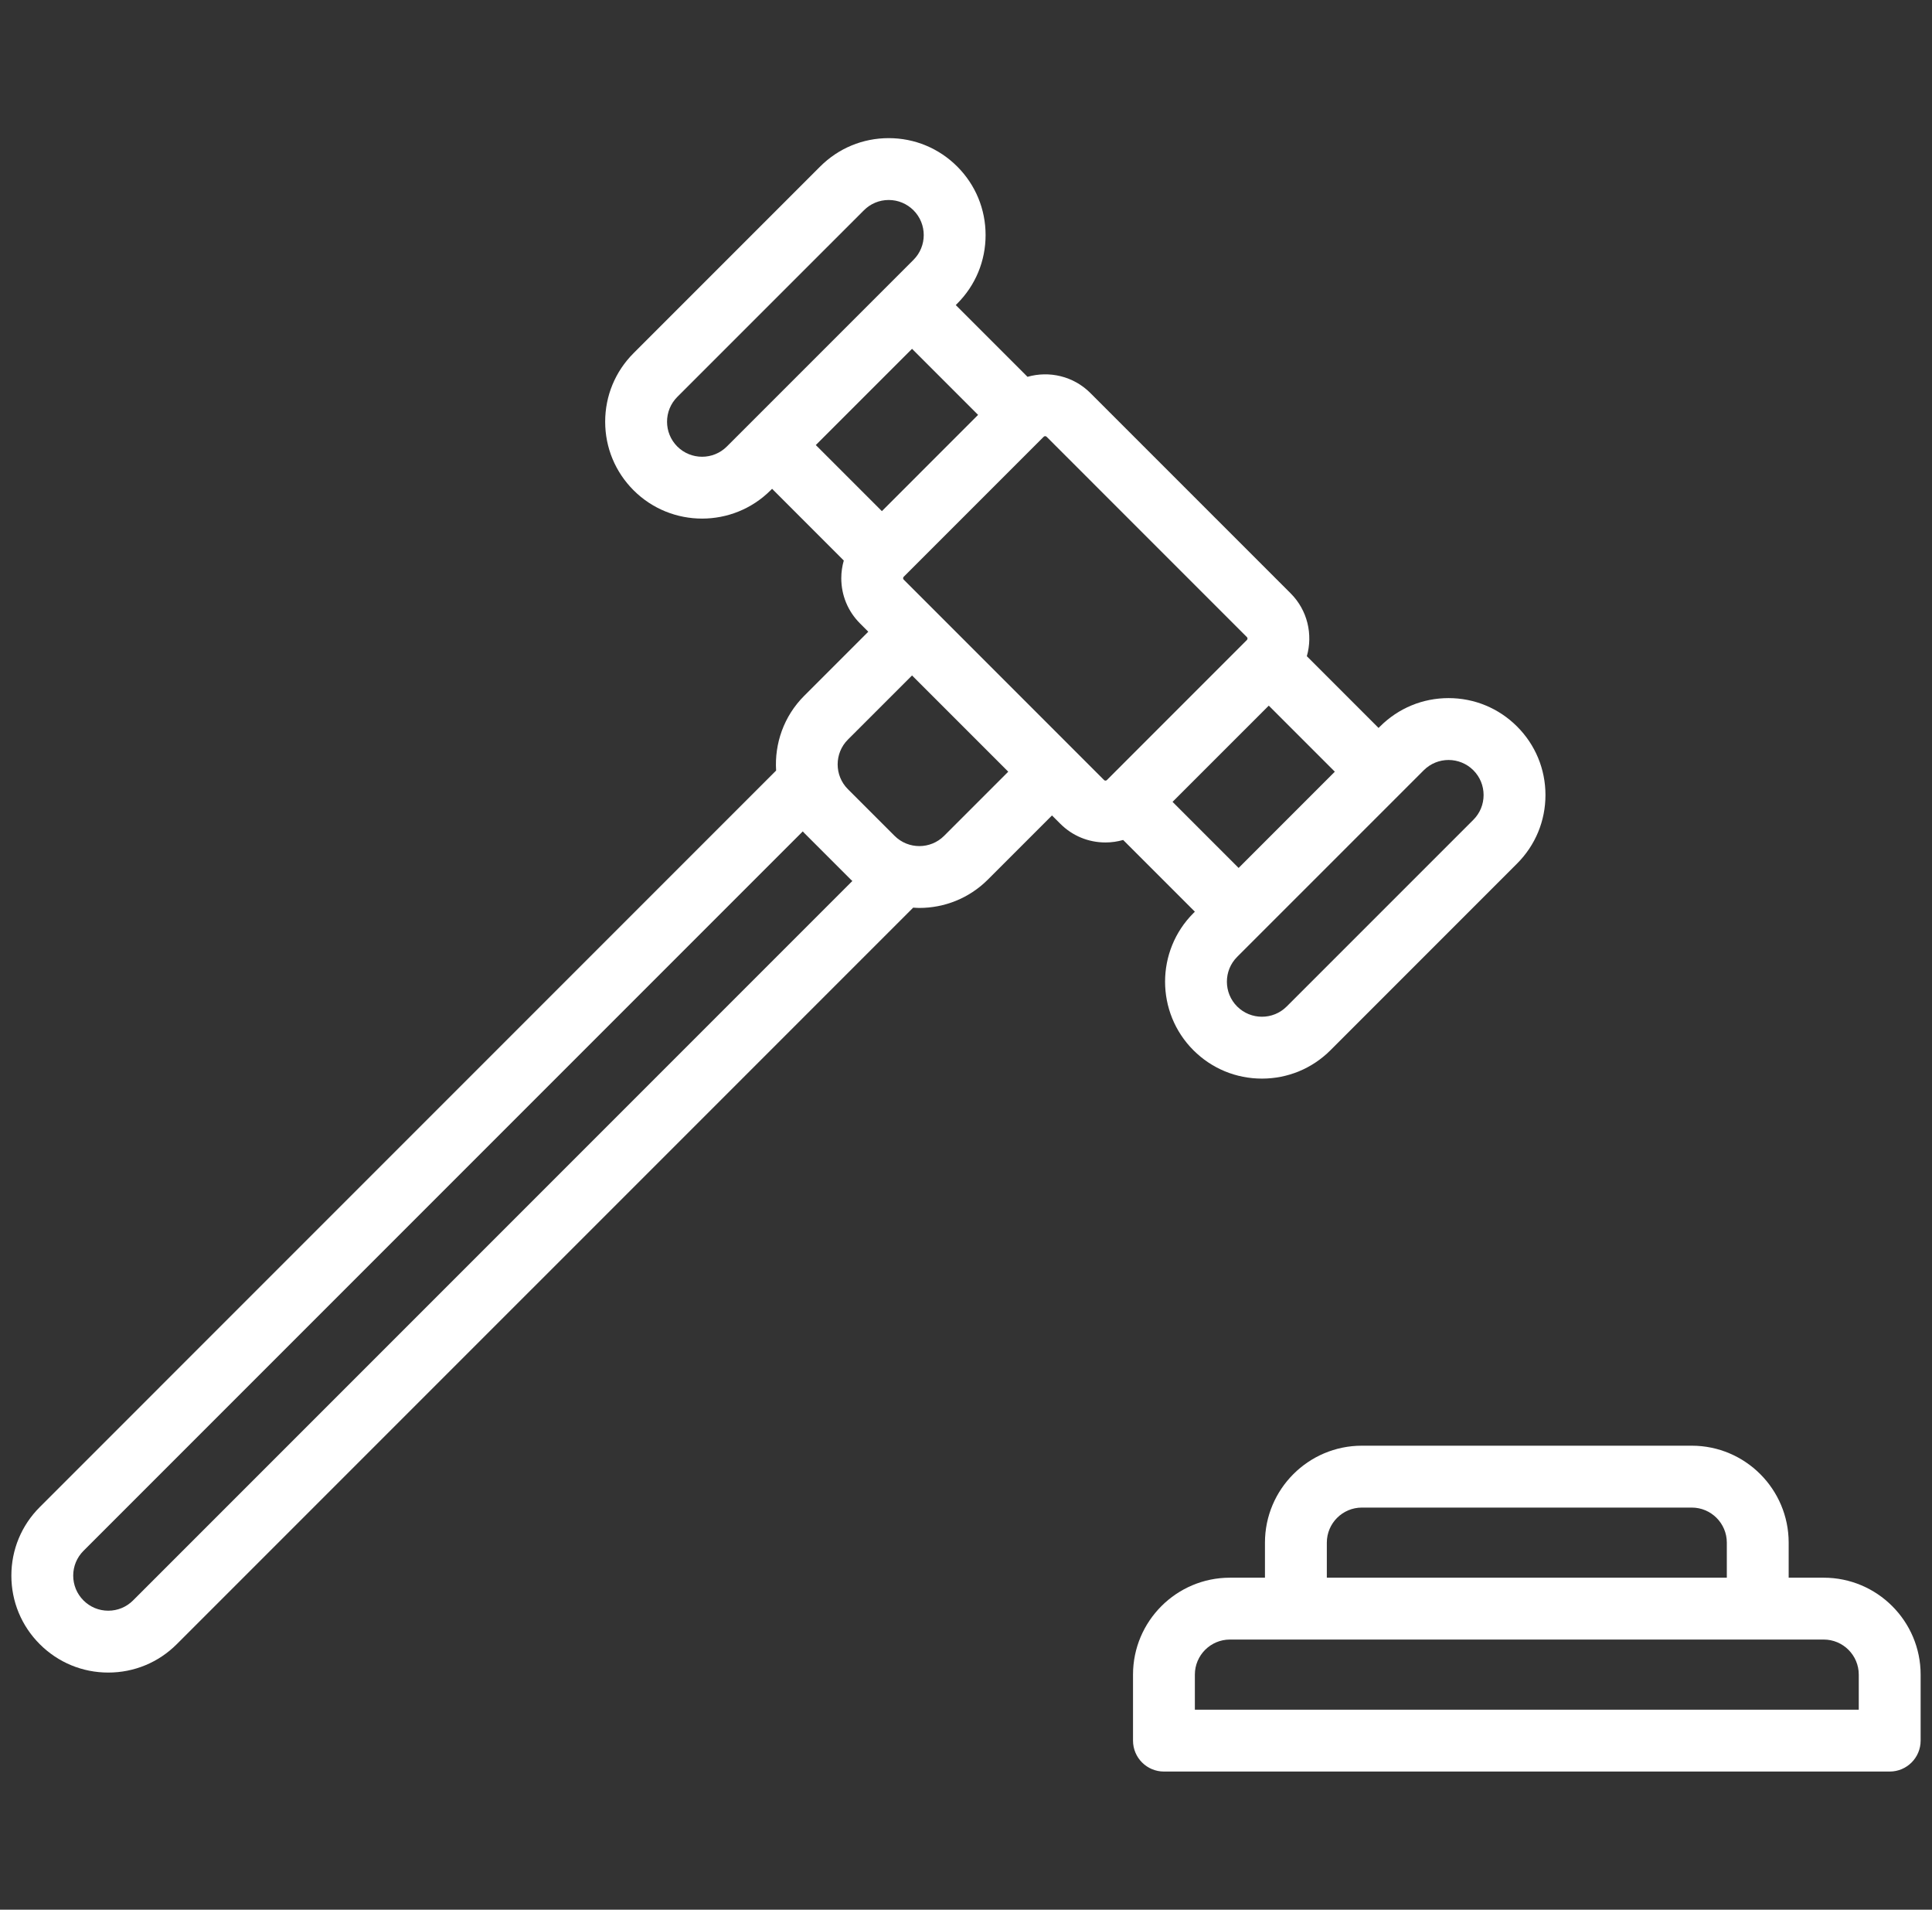
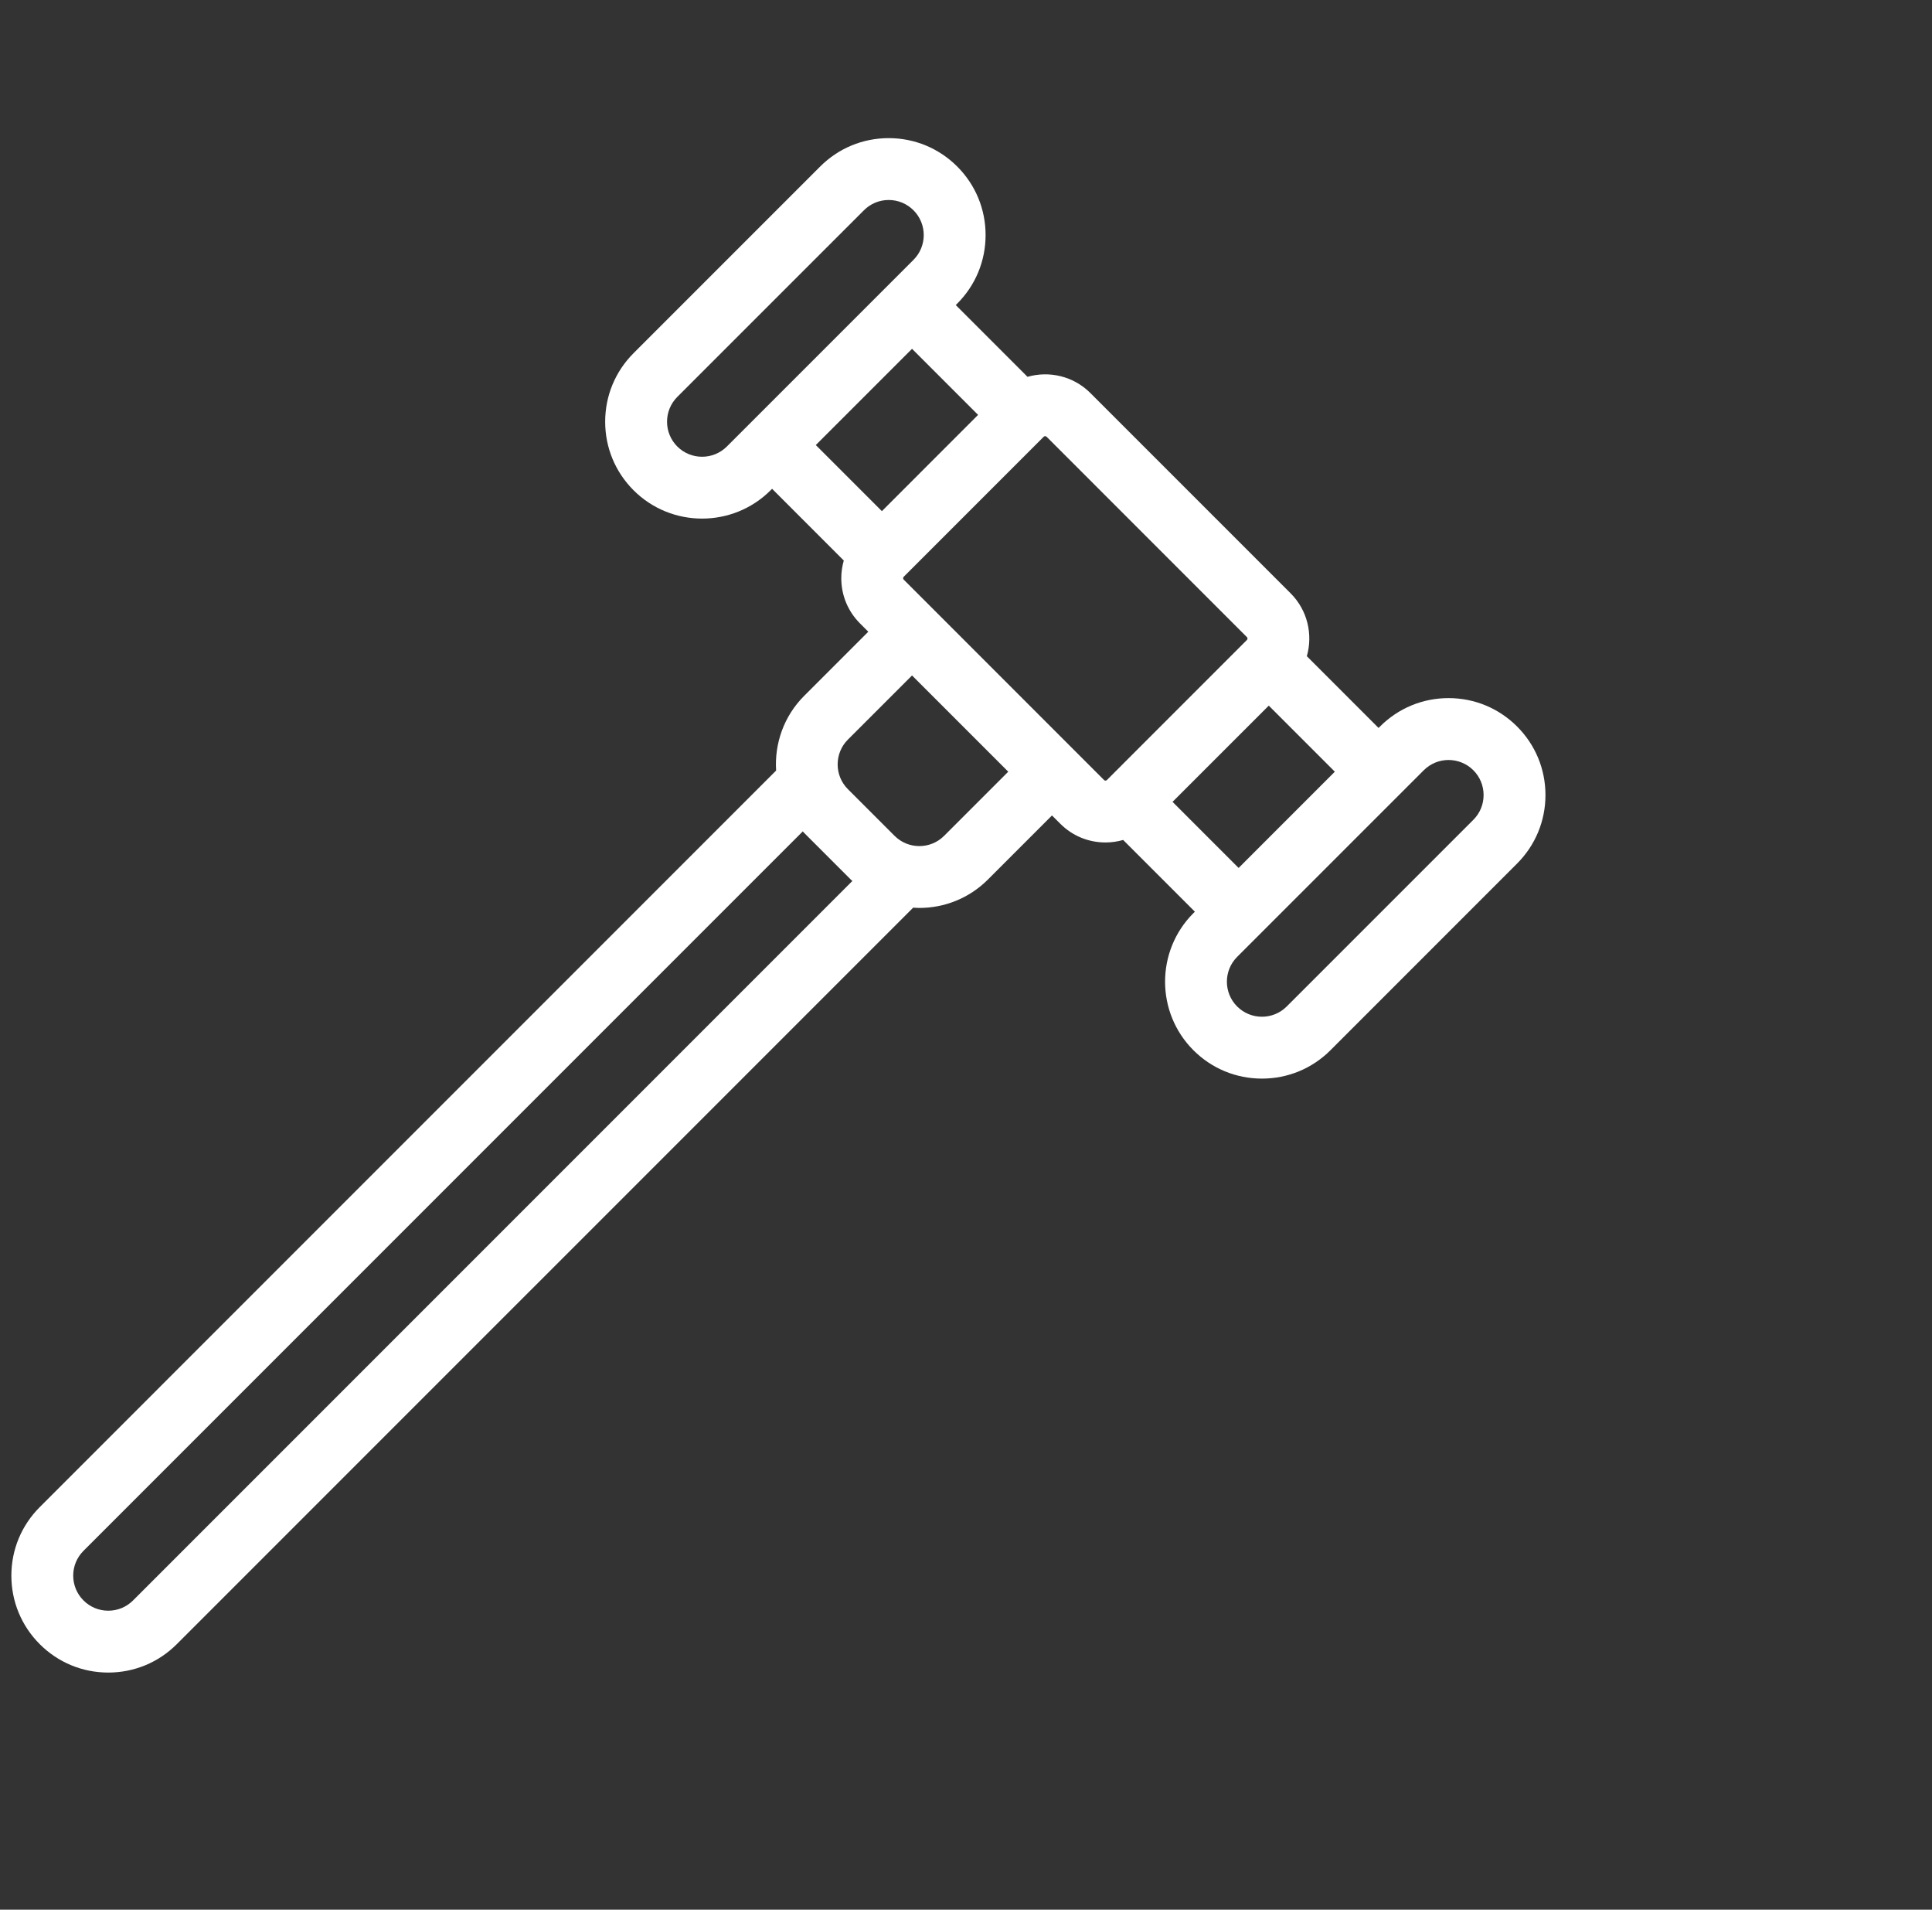
<svg xmlns="http://www.w3.org/2000/svg" width="85" height="84" viewBox="0 0 85 84" fill="none">
  <rect x="0" y="0" width="85" height="84" fill="#333333" stroke="none" />
  <g id="gavel 1" clip-path="url(#clip0_820_487)">
    <g id="Group">
-       <path id="Vector" d="M80.236 69.397H78.694V67.855C78.694 65.504 76.782 63.591 74.431 63.591H59.917C57.566 63.591 55.653 65.504 55.653 67.855V69.397H54.111C51.76 69.397 49.848 71.31 49.848 73.66V76.563C49.848 77.315 50.457 77.924 51.208 77.924H83.139C83.891 77.924 84.5 77.315 84.5 76.563V73.66C84.5 71.31 82.587 69.397 80.236 69.397ZM58.375 67.855C58.375 67.005 59.066 66.313 59.917 66.313H74.431C75.281 66.313 75.973 67.005 75.973 67.855V69.397H58.375V67.855ZM81.778 75.203H52.569V73.66C52.569 72.81 53.261 72.118 54.111 72.118H80.236C81.087 72.118 81.778 72.81 81.778 73.66V75.203Z" fill="white" />
-       <path id="Vector_2" d="M52.569 40.102L52.505 40.166C50.843 41.829 50.843 44.533 52.505 46.196C53.31 47.001 54.381 47.444 55.52 47.444C56.659 47.444 57.729 47.001 58.535 46.196L66.745 37.985C67.55 37.18 67.994 36.109 67.994 34.971C67.994 33.832 67.55 32.761 66.745 31.956C65.94 31.151 64.869 30.707 63.73 30.707C62.591 30.707 61.521 31.151 60.715 31.956L60.651 32.02L57.495 28.864C57.767 27.913 57.53 26.846 56.783 26.099L47.971 17.287C47.224 16.54 46.157 16.303 45.206 16.575L42.05 13.419L42.114 13.354C42.919 12.549 43.362 11.478 43.362 10.34C43.362 9.201 42.919 8.13 42.114 7.325C41.309 6.52 40.238 6.076 39.099 6.076C37.96 6.076 36.889 6.52 36.084 7.325L27.874 15.535C27.069 16.34 26.625 17.411 26.625 18.55C26.625 19.689 27.069 20.76 27.874 21.565C28.705 22.396 29.797 22.811 30.889 22.811C31.981 22.811 33.072 22.396 33.904 21.565L33.968 21.5L37.123 24.656C37.052 24.906 37.013 25.166 37.013 25.433C37.013 26.185 37.305 26.891 37.837 27.422L38.201 27.787L35.38 30.608C34.48 31.508 34.072 32.714 34.146 33.894L1.749 66.292C0.944 67.097 0.5 68.167 0.5 69.306C0.5 70.445 0.944 71.516 1.749 72.321C2.554 73.126 3.625 73.57 4.763 73.57C5.902 73.57 6.973 73.126 7.778 72.321L40.176 39.924C40.266 39.929 40.357 39.937 40.447 39.937C41.539 39.937 42.631 39.521 43.462 38.69L46.283 35.869L46.648 36.233C47.179 36.765 47.885 37.057 48.636 37.057C48.903 37.057 49.164 37.019 49.414 36.947L52.569 40.102ZM63.73 33.429C64.125 33.429 64.52 33.58 64.821 33.88C65.112 34.172 65.272 34.559 65.272 34.971C65.272 35.383 65.112 35.77 64.821 36.061L56.61 44.271C56.009 44.873 55.031 44.873 54.429 44.271C53.828 43.67 53.828 42.692 54.429 42.09L62.64 33.88C62.941 33.58 63.335 33.429 63.73 33.429ZM54.494 38.178L51.587 35.271L55.821 31.038L58.727 33.944L54.494 38.178ZM29.798 19.64C29.197 19.039 29.197 18.061 29.798 17.459L38.009 9.249C38.3 8.958 38.687 8.797 39.099 8.797C39.511 8.797 39.898 8.958 40.19 9.249C40.791 9.85 40.791 10.829 40.19 11.43L31.979 19.64C31.378 20.241 30.4 20.241 29.798 19.64ZM40.126 15.343L43.032 18.249L38.799 22.483L35.892 19.576L40.126 15.343ZM5.854 70.397C5.563 70.688 5.176 70.849 4.763 70.849C4.351 70.849 3.964 70.688 3.673 70.397C3.382 70.106 3.221 69.718 3.221 69.306C3.221 68.894 3.382 68.507 3.673 68.216L35.319 36.57C35.34 36.592 35.358 36.615 35.38 36.637L37.433 38.69C37.454 38.711 37.478 38.729 37.5 38.751L5.854 70.397ZM41.538 36.765C40.937 37.367 39.958 37.367 39.357 36.765L37.304 34.713C36.703 34.112 36.703 33.133 37.304 32.532L40.126 29.711L44.359 33.944L41.538 36.765ZM39.761 25.497C39.754 25.491 39.734 25.471 39.734 25.433C39.734 25.396 39.754 25.376 39.761 25.369L45.918 19.212C45.936 19.194 45.959 19.185 45.983 19.185C46.006 19.185 46.029 19.194 46.047 19.212L54.858 28.023C54.894 28.058 54.894 28.116 54.858 28.151L48.701 34.309C48.694 34.316 48.674 34.336 48.636 34.336C48.599 34.336 48.579 34.316 48.572 34.309L39.761 25.497Z" fill="white" />
+       <path id="Vector_2" d="M52.569 40.102L52.505 40.166C50.843 41.829 50.843 44.533 52.505 46.196C53.31 47.001 54.381 47.444 55.52 47.444C56.659 47.444 57.729 47.001 58.535 46.196L66.745 37.985C67.55 37.18 67.994 36.109 67.994 34.971C67.994 33.832 67.55 32.761 66.745 31.956C65.94 31.151 64.869 30.707 63.73 30.707C62.591 30.707 61.521 31.151 60.715 31.956L60.651 32.02L57.495 28.864C57.767 27.913 57.53 26.846 56.783 26.099L47.971 17.287C47.224 16.54 46.157 16.303 45.206 16.575L42.05 13.419L42.114 13.354C42.919 12.549 43.362 11.478 43.362 10.34C43.362 9.201 42.919 8.13 42.114 7.325C41.309 6.52 40.238 6.076 39.099 6.076C37.96 6.076 36.889 6.52 36.084 7.325L27.874 15.535C27.069 16.34 26.625 17.411 26.625 18.55C26.625 19.689 27.069 20.76 27.874 21.565C28.705 22.396 29.797 22.811 30.889 22.811C31.981 22.811 33.072 22.396 33.904 21.565L33.968 21.5L37.123 24.656C37.052 24.906 37.013 25.166 37.013 25.433C37.013 26.185 37.305 26.891 37.837 27.422L38.201 27.787L35.38 30.608C34.48 31.508 34.072 32.714 34.146 33.894L1.749 66.292C0.944 67.097 0.5 68.167 0.5 69.306C0.5 70.445 0.944 71.516 1.749 72.321C2.554 73.126 3.625 73.57 4.763 73.57C5.902 73.57 6.973 73.126 7.778 72.321L40.176 39.924C40.266 39.929 40.357 39.937 40.447 39.937C41.539 39.937 42.631 39.521 43.462 38.69L46.283 35.869L46.648 36.233C47.179 36.765 47.885 37.057 48.636 37.057C48.903 37.057 49.164 37.019 49.414 36.947L52.569 40.102M63.73 33.429C64.125 33.429 64.52 33.58 64.821 33.88C65.112 34.172 65.272 34.559 65.272 34.971C65.272 35.383 65.112 35.77 64.821 36.061L56.61 44.271C56.009 44.873 55.031 44.873 54.429 44.271C53.828 43.67 53.828 42.692 54.429 42.09L62.64 33.88C62.941 33.58 63.335 33.429 63.73 33.429ZM54.494 38.178L51.587 35.271L55.821 31.038L58.727 33.944L54.494 38.178ZM29.798 19.64C29.197 19.039 29.197 18.061 29.798 17.459L38.009 9.249C38.3 8.958 38.687 8.797 39.099 8.797C39.511 8.797 39.898 8.958 40.19 9.249C40.791 9.85 40.791 10.829 40.19 11.43L31.979 19.64C31.378 20.241 30.4 20.241 29.798 19.64ZM40.126 15.343L43.032 18.249L38.799 22.483L35.892 19.576L40.126 15.343ZM5.854 70.397C5.563 70.688 5.176 70.849 4.763 70.849C4.351 70.849 3.964 70.688 3.673 70.397C3.382 70.106 3.221 69.718 3.221 69.306C3.221 68.894 3.382 68.507 3.673 68.216L35.319 36.57C35.34 36.592 35.358 36.615 35.38 36.637L37.433 38.69C37.454 38.711 37.478 38.729 37.5 38.751L5.854 70.397ZM41.538 36.765C40.937 37.367 39.958 37.367 39.357 36.765L37.304 34.713C36.703 34.112 36.703 33.133 37.304 32.532L40.126 29.711L44.359 33.944L41.538 36.765ZM39.761 25.497C39.754 25.491 39.734 25.471 39.734 25.433C39.734 25.396 39.754 25.376 39.761 25.369L45.918 19.212C45.936 19.194 45.959 19.185 45.983 19.185C46.006 19.185 46.029 19.194 46.047 19.212L54.858 28.023C54.894 28.058 54.894 28.116 54.858 28.151L48.701 34.309C48.694 34.316 48.674 34.336 48.636 34.336C48.599 34.336 48.579 34.316 48.572 34.309L39.761 25.497Z" fill="white" />
    </g>
  </g>
  <defs>
    <clipPath id="clip0_820_487">
      <rect width="84" height="84" fill="white" transform="translate(0.5)" />
    </clipPath>
  </defs>
</svg>